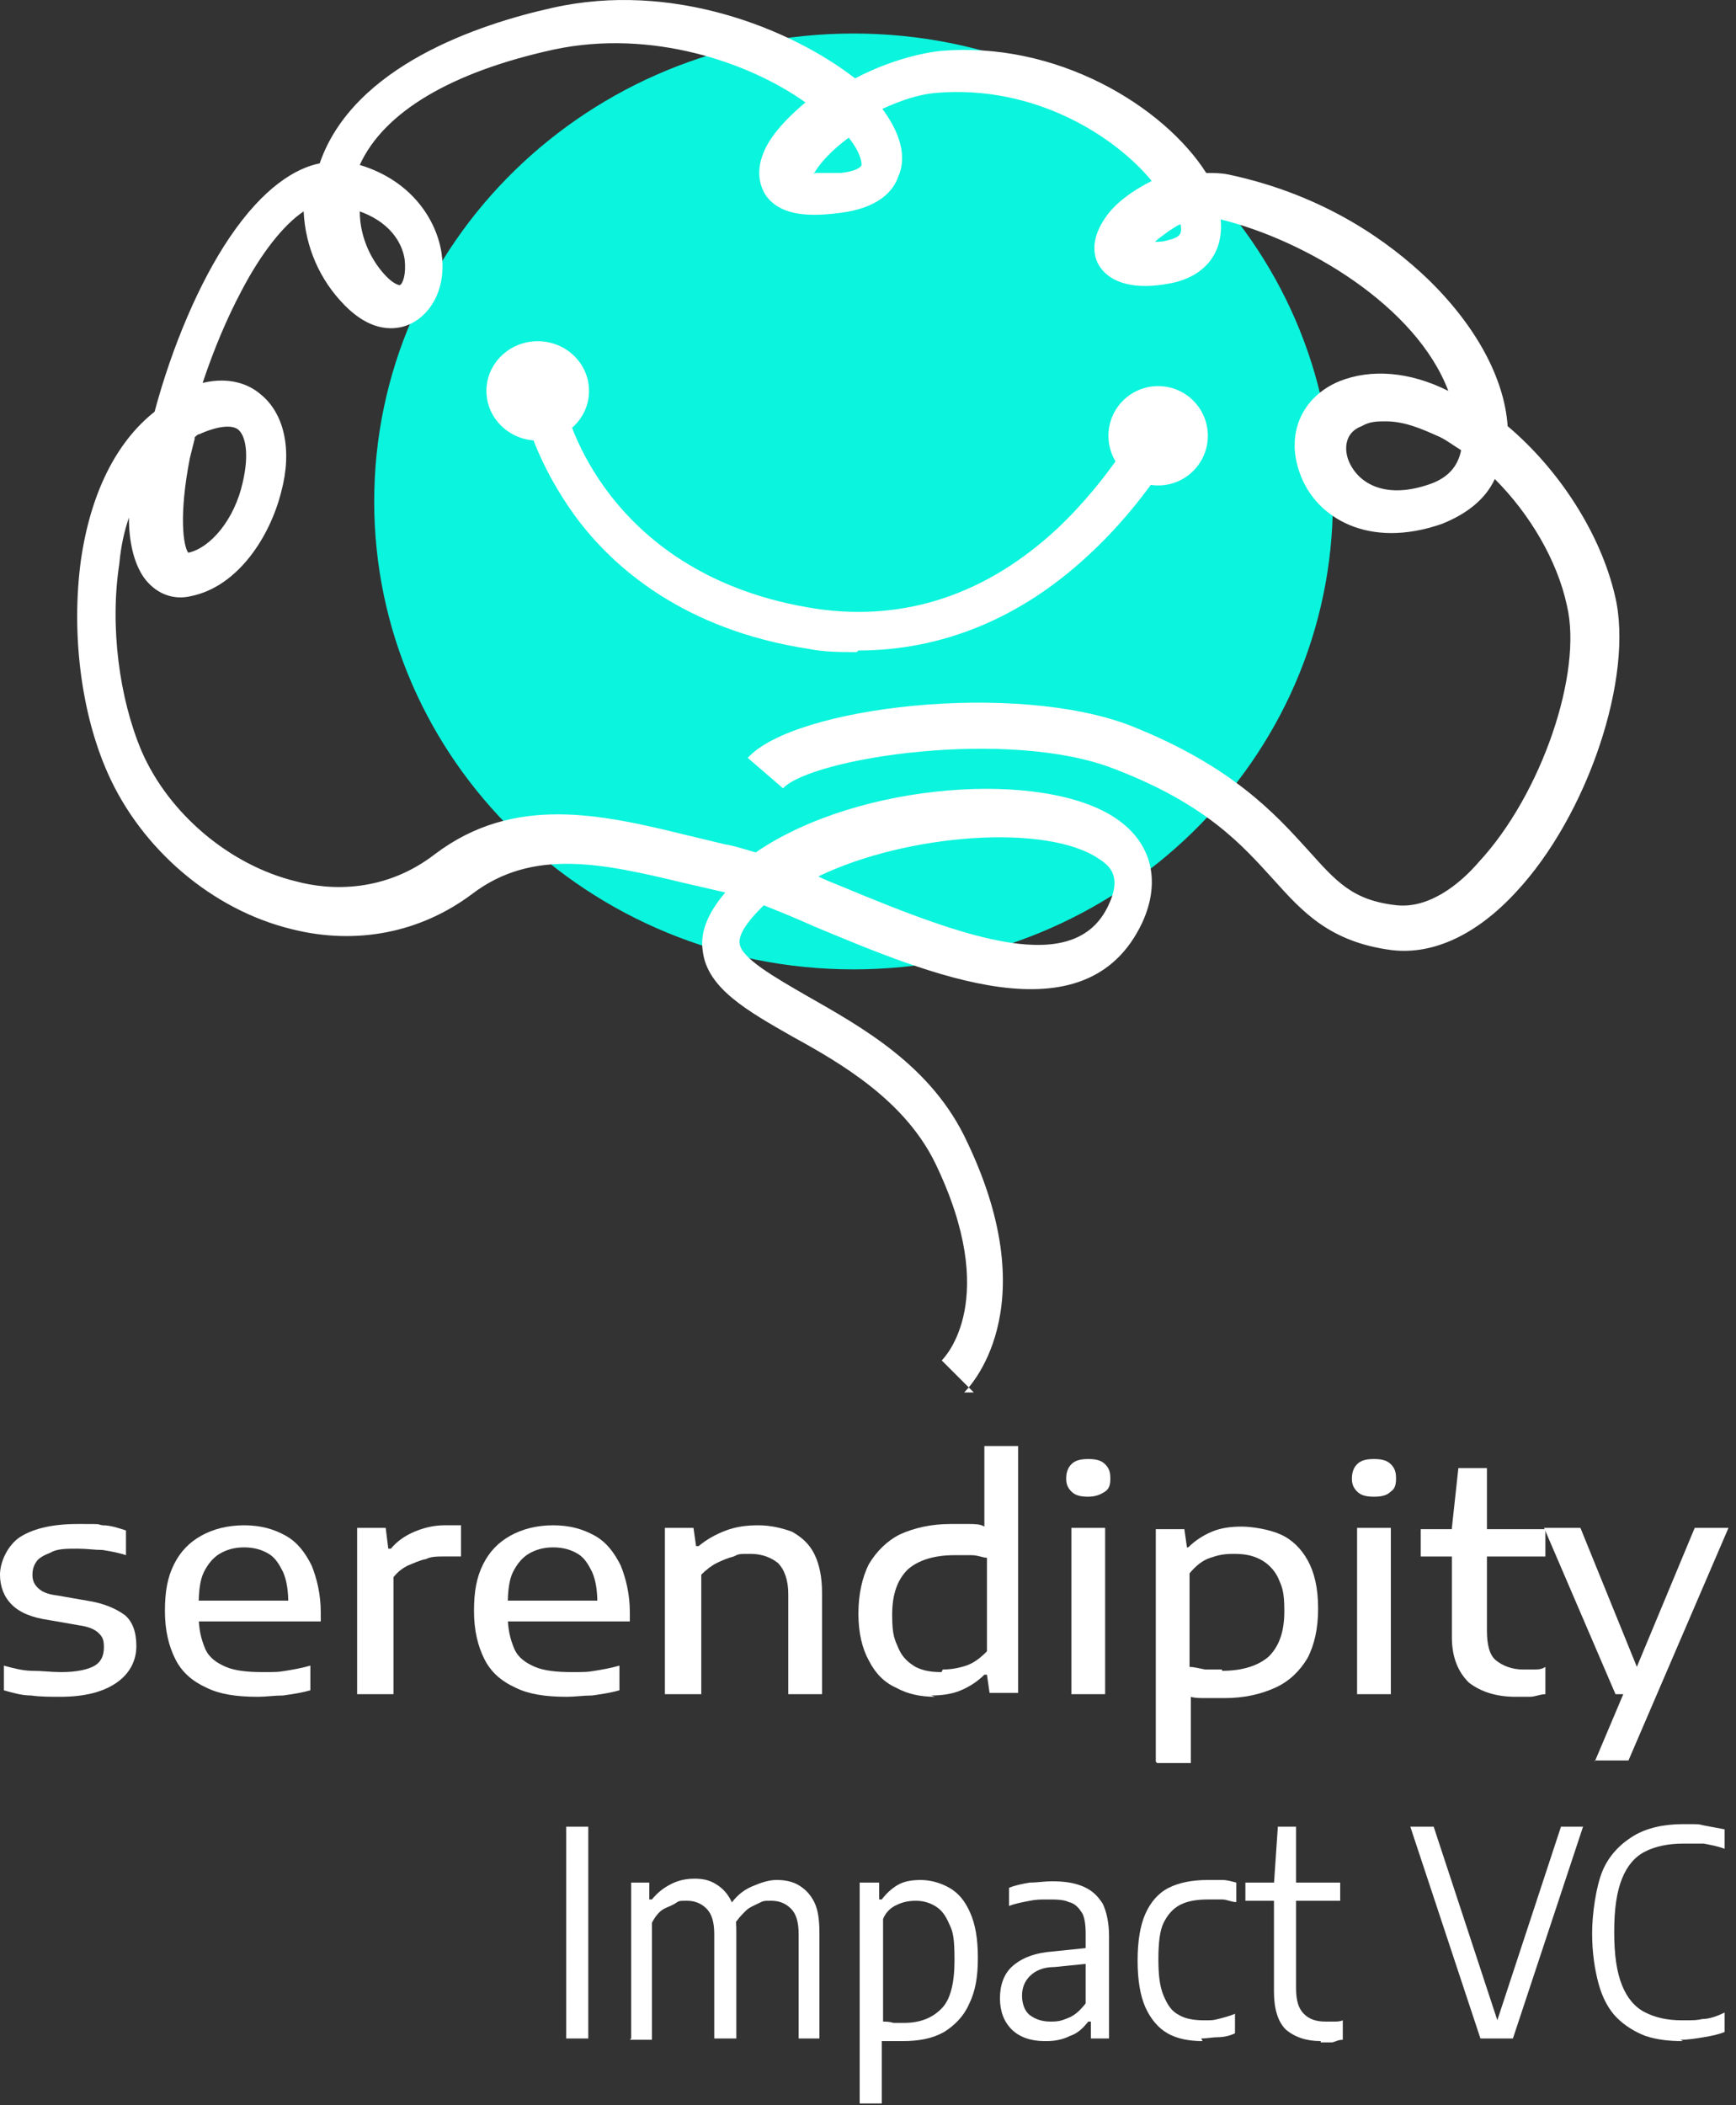
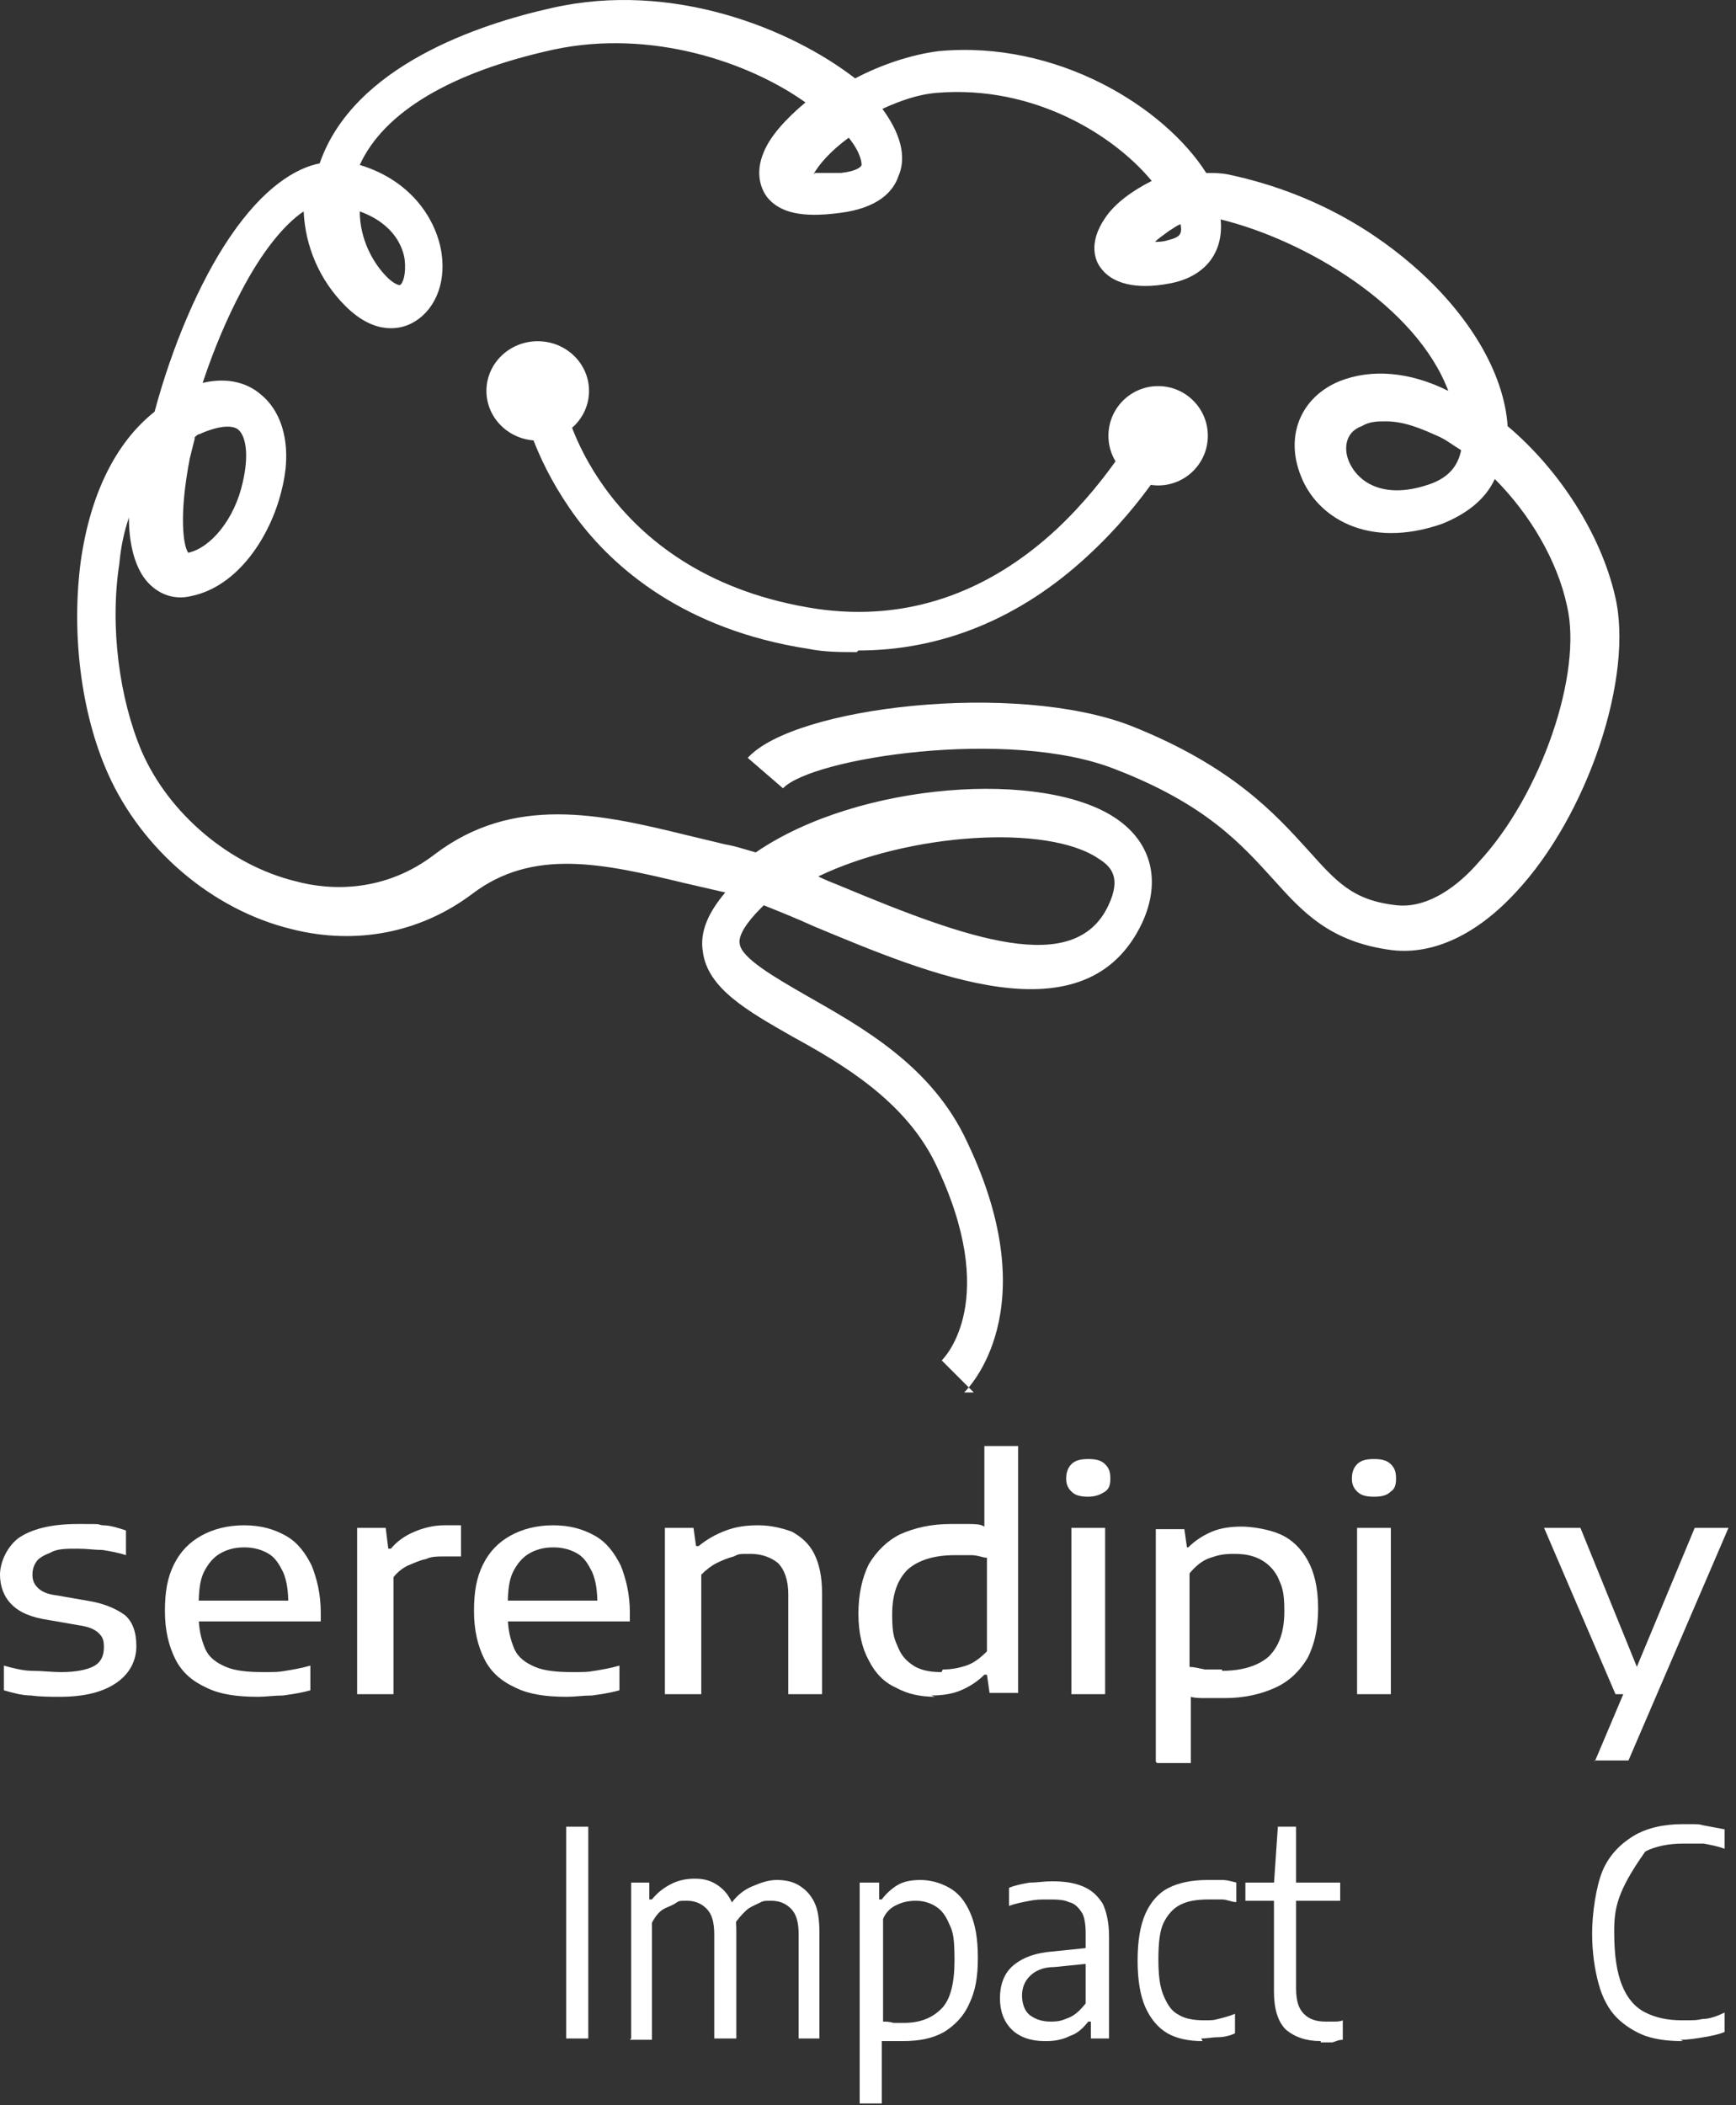
<svg xmlns="http://www.w3.org/2000/svg" width="99" height="120" viewBox="0 0 99 120" fill="none">
  <rect x="0" y="0" width="99" height="120" fill="#333333" stroke="none" />
  <path d="M3.481 96.72C2.888 96.72 2.296 96.72 1.777 96.646C1.259 96.646 0.741 96.498 0.222 96.35V94.942C0.741 95.091 1.333 95.239 1.851 95.239C2.37 95.239 2.962 95.313 3.481 95.313C4.369 95.313 5.036 95.165 5.406 94.942C5.777 94.72 5.925 94.35 5.925 93.906C5.925 93.461 5.851 93.313 5.628 93.091C5.406 92.869 5.036 92.721 4.518 92.647L2.814 92.35C1.777 92.202 1.111 91.906 0.667 91.462C0.222 91.017 0 90.425 0 89.758C0 89.092 0.37 88.203 1.037 87.685C1.777 87.166 2.888 86.87 4.443 86.87C5.999 86.87 5.406 86.87 5.851 86.944C6.295 86.944 6.739 87.092 7.184 87.24V88.647C6.739 88.499 6.295 88.425 5.851 88.351C5.406 88.351 4.962 88.277 4.443 88.277C3.777 88.277 3.259 88.277 2.888 88.499C2.518 88.647 2.222 88.796 2.074 89.018C1.926 89.24 1.851 89.462 1.851 89.758C1.851 90.055 1.926 90.277 2.148 90.499C2.37 90.721 2.666 90.869 3.259 90.943L4.962 91.24C5.925 91.388 6.591 91.684 7.11 92.054C7.554 92.424 7.776 93.017 7.776 93.832C7.776 94.646 7.406 95.387 6.665 95.905C5.925 96.424 4.888 96.72 3.407 96.72H3.481Z" fill="white" />
  <path d="M14.663 96.719C13.479 96.719 12.516 96.571 11.775 96.201C10.96 95.831 10.368 95.312 9.998 94.572C9.627 93.831 9.405 92.942 9.405 91.832C9.405 90.721 9.553 89.906 9.924 89.166C10.294 88.425 10.812 87.907 11.479 87.536C12.145 87.166 12.96 86.944 13.923 86.944C14.886 86.944 15.626 87.166 16.293 87.536C16.959 87.907 17.404 88.499 17.774 89.24C18.07 89.98 18.292 90.869 18.292 91.906V92.424H10.294V91.239H16.885L16.441 91.461C16.441 90.721 16.367 90.128 16.145 89.61C15.922 89.166 15.7 88.795 15.33 88.573C14.96 88.351 14.515 88.203 13.923 88.203C13.33 88.203 12.886 88.351 12.516 88.573C12.145 88.795 11.849 89.166 11.627 89.61C11.405 90.054 11.331 90.721 11.331 91.461V92.128C11.331 92.868 11.479 93.461 11.701 93.979C11.923 94.498 12.368 94.794 12.886 95.016C13.404 95.238 14.145 95.312 14.96 95.312C15.774 95.312 15.848 95.312 16.293 95.238C16.737 95.164 17.181 95.09 17.7 94.942V96.349C17.181 96.497 16.663 96.571 16.145 96.645C15.626 96.645 15.182 96.719 14.738 96.719H14.663Z" fill="white" />
  <path d="M20.366 96.571V87.092H21.995L22.143 88.277H22.291C22.662 87.832 23.106 87.536 23.624 87.314C24.143 87.092 24.735 86.944 25.328 86.944C25.92 86.944 25.698 86.944 25.846 86.944C25.994 86.944 26.142 86.944 26.29 86.944V88.721C26.142 88.721 25.994 88.721 25.772 88.721C25.55 88.721 25.402 88.721 25.254 88.721C24.957 88.721 24.587 88.721 24.291 88.869C23.921 88.943 23.624 89.091 23.254 89.24C22.958 89.388 22.662 89.61 22.439 89.906V96.571H20.514H20.366Z" fill="white" />
  <path d="M32.289 96.719C31.104 96.719 30.142 96.571 29.401 96.201C28.587 95.831 27.994 95.312 27.624 94.572C27.253 93.831 27.031 92.942 27.031 91.832C27.031 90.721 27.179 89.906 27.55 89.166C27.92 88.425 28.438 87.907 29.105 87.536C29.771 87.166 30.586 86.944 31.549 86.944C32.511 86.944 33.252 87.166 33.919 87.536C34.585 87.907 35.029 88.499 35.4 89.24C35.696 89.98 35.918 90.869 35.918 91.906V92.424H27.92V91.239H34.511L34.067 91.461C34.067 90.721 33.993 90.128 33.77 89.61C33.548 89.166 33.326 88.795 32.956 88.573C32.586 88.351 32.141 88.203 31.549 88.203C30.956 88.203 30.512 88.351 30.142 88.573C29.771 88.795 29.475 89.166 29.253 89.61C29.031 90.054 28.957 90.721 28.957 91.461V92.128C28.957 92.868 29.105 93.461 29.327 93.979C29.549 94.498 29.994 94.794 30.512 95.016C31.03 95.238 31.771 95.312 32.586 95.312C33.4 95.312 33.474 95.312 33.919 95.238C34.363 95.164 34.807 95.09 35.326 94.942V96.349C34.807 96.497 34.289 96.571 33.77 96.645C33.252 96.645 32.808 96.719 32.363 96.719H32.289Z" fill="white" />
  <path d="M37.918 96.571V87.092H39.547L39.695 88.129H39.843C40.288 87.758 40.806 87.462 41.399 87.24C41.991 87.018 42.584 86.944 43.25 86.944C43.917 86.944 44.583 87.092 45.176 87.314C45.694 87.61 46.138 87.981 46.435 88.573C46.731 89.166 46.879 89.906 46.879 90.795V96.571H44.953V90.869C44.953 90.054 44.731 89.462 44.361 89.091C43.991 88.795 43.472 88.573 42.806 88.573C42.139 88.573 42.139 88.573 41.843 88.721C41.547 88.795 41.176 88.943 40.88 89.091C40.584 89.24 40.288 89.462 39.992 89.758V96.571H38.066H37.918Z" fill="white" />
  <path d="M53.322 96.719C52.507 96.719 51.767 96.571 51.1 96.201C50.434 95.905 49.915 95.386 49.545 94.646C49.175 93.979 48.953 93.091 48.953 91.98C48.953 90.869 49.175 89.906 49.545 89.165C49.989 88.425 50.582 87.832 51.322 87.462C52.137 87.092 53.1 86.87 54.211 86.87C55.322 86.87 54.877 86.87 55.248 86.87C55.544 86.87 55.914 86.87 56.136 87.018V82.426H58.062V96.497H56.432L56.284 95.46H56.136C55.766 95.831 55.322 96.127 54.803 96.349C54.285 96.571 53.692 96.645 53.1 96.645L53.322 96.719ZM53.766 95.164C54.211 95.164 54.655 95.09 55.099 94.942C55.544 94.794 55.914 94.498 56.284 94.127V88.795C56.062 88.795 55.766 88.647 55.396 88.647C55.025 88.647 54.729 88.647 54.433 88.647C53.248 88.647 52.359 88.943 51.767 89.462C51.174 90.054 50.878 90.869 50.878 92.054C50.878 93.239 51.026 93.461 51.248 93.979C51.471 94.498 51.841 94.794 52.211 95.016C52.656 95.238 53.1 95.312 53.692 95.312L53.766 95.164Z" fill="white" />
  <path d="M62.061 85.315C61.616 85.315 61.32 85.241 61.098 85.018C60.876 84.796 60.802 84.574 60.802 84.278C60.802 83.982 60.876 83.685 61.098 83.463C61.32 83.241 61.616 83.167 62.061 83.167C62.505 83.167 62.801 83.241 63.023 83.463C63.246 83.685 63.32 83.908 63.32 84.278C63.32 84.648 63.246 84.87 63.023 85.018C62.801 85.167 62.505 85.315 62.061 85.315ZM61.098 96.572V87.092H63.023V96.572H61.098Z" fill="white" />
  <path d="M65.912 100.423V87.166H67.541L67.689 88.203H67.763C68.133 87.833 68.578 87.537 69.096 87.314C69.615 87.092 70.207 87.018 70.799 87.018C71.392 87.018 72.355 87.166 73.021 87.462C73.688 87.759 74.206 88.277 74.576 88.944C74.947 89.61 75.169 90.499 75.169 91.684C75.169 92.869 74.947 93.757 74.576 94.498C74.132 95.239 73.54 95.831 72.725 96.201C71.91 96.572 70.948 96.794 69.837 96.794C68.726 96.794 69.17 96.794 68.8 96.794C68.43 96.794 68.133 96.794 67.911 96.72V100.497H65.986L65.912 100.423ZM69.689 95.239C70.874 95.239 71.762 94.942 72.355 94.424C72.947 93.831 73.243 93.017 73.243 91.832C73.243 90.647 73.095 90.425 72.873 89.906C72.651 89.462 72.281 89.092 71.836 88.87C71.392 88.647 70.948 88.573 70.355 88.573C69.763 88.573 69.466 88.647 69.022 88.796C68.578 88.944 68.207 89.24 67.837 89.684V95.016C68.059 95.016 68.356 95.09 68.726 95.164C69.022 95.164 69.392 95.164 69.689 95.164V95.239Z" fill="white" />
  <path d="M78.354 85.315C77.909 85.315 77.613 85.241 77.391 85.018C77.169 84.796 77.095 84.574 77.095 84.278C77.095 83.982 77.169 83.685 77.391 83.463C77.613 83.241 77.909 83.167 78.354 83.167C78.798 83.167 79.094 83.241 79.317 83.463C79.539 83.685 79.613 83.908 79.613 84.278C79.613 84.648 79.539 84.87 79.317 85.018C79.094 85.241 78.798 85.315 78.354 85.315ZM77.391 96.572V87.092H79.317V96.572H77.391Z" fill="white" />
-   <path d="M81.019 88.722V87.166H88.129V88.722H81.019ZM86.426 96.72C85.315 96.72 84.426 96.424 83.76 95.905C83.167 95.313 82.797 94.498 82.797 93.313V87.092L83.167 83.686H84.796V92.943C84.796 93.757 84.945 94.35 85.315 94.646C85.685 94.942 86.204 95.165 86.87 95.165C87.537 95.165 87.24 95.165 87.463 95.165C87.685 95.165 87.907 95.165 88.129 95.016V96.572C87.833 96.572 87.537 96.72 87.24 96.72C86.944 96.72 86.648 96.72 86.352 96.72H86.426Z" fill="white" />
  <path d="M92.128 96.571L88.055 87.092H90.128L93.979 96.571H92.054H92.128ZM90.943 100.422L92.572 96.571L93.313 95.09L96.645 87.092H98.571L92.868 100.348H90.943V100.422Z" fill="white" />
  <path d="M32.29 116.197V104.125H33.548V116.197H32.29Z" fill="white" />
  <path d="M35.992 116.197V107.31H37.029V108.272H37.177C37.473 107.902 37.843 107.606 38.288 107.384C38.732 107.161 39.176 107.087 39.621 107.087C40.065 107.087 40.435 107.161 40.806 107.384C41.176 107.606 41.472 107.902 41.694 108.346C41.917 108.791 41.991 109.383 41.991 110.124V116.197H40.732V110.272C40.732 109.531 40.584 109.087 40.287 108.791C39.991 108.494 39.621 108.346 39.176 108.346C38.732 108.346 38.732 108.346 38.51 108.495C38.288 108.643 37.992 108.717 37.769 108.865C37.547 109.013 37.325 109.309 37.177 109.605V116.271H35.918L35.992 116.197ZM45.545 116.197V110.272C45.545 109.531 45.397 109.087 45.101 108.791C44.805 108.494 44.435 108.346 43.99 108.346C43.546 108.346 43.546 108.346 43.25 108.495C42.953 108.643 42.731 108.717 42.509 108.939C42.287 109.161 42.065 109.383 41.843 109.753L41.546 108.717C41.917 108.124 42.361 107.754 42.879 107.532C43.398 107.31 43.842 107.161 44.286 107.161C44.731 107.161 45.175 107.236 45.545 107.458C45.916 107.68 46.212 107.976 46.434 108.42C46.656 108.865 46.73 109.457 46.73 110.198V116.197H45.471H45.545Z" fill="white" />
  <path d="M49.026 119.751V107.31H50.137V108.272H50.285C50.508 107.976 50.804 107.68 51.174 107.458C51.544 107.236 51.989 107.162 52.507 107.162C53.026 107.162 53.618 107.31 54.136 107.606C54.655 107.902 55.025 108.347 55.321 109.013C55.617 109.68 55.766 110.494 55.766 111.605C55.766 112.716 55.617 113.531 55.247 114.271C54.951 114.938 54.433 115.456 53.84 115.826C53.174 116.197 52.433 116.345 51.47 116.345C50.508 116.345 51.1 116.345 50.878 116.345C50.656 116.345 50.434 116.345 50.285 116.345V119.9H49.026V119.751ZM51.544 115.308C52.507 115.308 53.174 115.012 53.692 114.493C54.21 113.975 54.433 113.012 54.433 111.753C54.433 110.494 54.358 110.124 54.136 109.68C53.914 109.161 53.692 108.865 53.322 108.643C52.951 108.421 52.581 108.347 52.211 108.347C51.841 108.347 51.47 108.421 51.174 108.569C50.804 108.717 50.508 109.013 50.359 109.383V115.234C50.508 115.234 50.73 115.234 50.952 115.308C51.174 115.308 51.396 115.308 51.618 115.308H51.544Z" fill="white" />
  <path d="M59.543 116.345C58.802 116.345 58.136 116.123 57.691 115.678C57.247 115.234 57.025 114.642 57.025 113.901C57.025 113.16 57.247 112.494 57.766 112.05C58.284 111.605 59.025 111.309 60.061 111.235L62.209 111.013L62.357 111.901L60.135 112.124C59.469 112.124 59.025 112.346 58.728 112.642C58.432 112.938 58.284 113.309 58.284 113.753C58.284 114.197 58.432 114.642 58.728 114.864C59.025 115.086 59.395 115.234 59.913 115.234C60.432 115.234 60.58 115.16 60.95 115.012C61.32 114.864 61.617 114.568 61.913 114.197V110.198C61.913 109.68 61.839 109.235 61.691 109.013C61.542 108.791 61.32 108.495 60.95 108.421C60.654 108.273 60.209 108.273 59.765 108.273C59.321 108.273 59.099 108.273 58.728 108.347C58.358 108.421 57.914 108.495 57.543 108.643V107.606C57.914 107.458 58.284 107.384 58.728 107.31C59.173 107.31 59.543 107.236 59.987 107.236C60.654 107.236 61.246 107.31 61.765 107.532C62.283 107.754 62.579 108.05 62.876 108.495C63.098 108.939 63.246 109.606 63.246 110.346V116.197H62.209V115.234H62.061C61.765 115.604 61.468 115.901 61.024 116.049C60.58 116.271 60.135 116.345 59.691 116.345H59.543Z" fill="white" />
  <path d="M68.578 116.345C67.763 116.345 67.097 116.197 66.578 115.9C66.06 115.604 65.616 115.086 65.319 114.419C65.023 113.753 64.875 112.864 64.875 111.753C64.875 110.642 65.023 109.754 65.319 109.087C65.616 108.421 66.06 107.902 66.652 107.606C67.245 107.31 67.985 107.162 68.874 107.162C69.763 107.162 69.392 107.162 69.689 107.162C69.985 107.162 70.207 107.236 70.503 107.31V108.421C70.207 108.421 69.985 108.272 69.689 108.272C69.467 108.272 69.17 108.272 68.948 108.272C68.282 108.272 67.763 108.347 67.319 108.569C66.875 108.791 66.578 109.161 66.356 109.606C66.134 110.05 66.06 110.79 66.06 111.679C66.06 112.568 66.134 113.234 66.356 113.753C66.578 114.271 66.8 114.641 67.245 114.864C67.615 115.086 68.134 115.16 68.652 115.16C69.17 115.16 69.17 115.16 69.467 115.086C69.763 115.012 70.059 114.938 70.429 114.79V115.9C70.133 116.049 69.763 116.123 69.467 116.123C69.17 116.123 68.8 116.197 68.504 116.197L68.578 116.345Z" fill="white" />
  <path d="M71.022 108.347V107.31H76.428V108.347H71.022ZM75.317 116.345C74.502 116.345 73.836 116.123 73.317 115.679C72.873 115.234 72.651 114.494 72.651 113.531V107.384L72.873 104.125H73.91V113.309C73.91 114.049 74.058 114.494 74.354 114.79C74.65 115.086 75.021 115.234 75.613 115.234C76.206 115.234 75.909 115.234 76.057 115.234C76.206 115.234 76.428 115.234 76.576 115.16V116.271C76.354 116.271 76.206 116.345 75.983 116.419C75.761 116.419 75.539 116.419 75.317 116.419V116.345Z" fill="white" />
-   <path d="M84.426 116.197L80.427 104.125H81.76L85.537 115.604H85.241L89.018 104.125H90.277L86.278 116.197H84.426Z" fill="white" />
-   <path d="M95.98 116.345C95.165 116.345 94.498 116.271 93.832 116.049C93.239 115.827 92.647 115.457 92.203 115.012C91.758 114.568 91.388 113.901 91.166 113.087C90.944 112.272 90.795 111.309 90.795 110.198C90.795 109.088 91.018 107.532 91.388 106.644C91.758 105.755 92.425 105.088 93.165 104.644C93.906 104.2 94.869 103.978 95.98 103.978C97.09 103.978 96.794 103.978 97.164 104.052C97.535 104.126 97.979 104.2 98.349 104.274V105.385C97.979 105.237 97.535 105.162 97.164 105.088C96.794 105.088 96.424 105.088 95.98 105.088C95.165 105.088 94.424 105.237 93.832 105.533C93.239 105.829 92.795 106.347 92.499 107.088C92.203 107.829 92.054 108.791 92.054 110.124C92.054 111.457 92.203 112.42 92.499 113.161C92.795 113.901 93.239 114.42 93.832 114.716C94.424 115.012 95.091 115.16 95.905 115.16C96.72 115.16 96.72 115.16 97.09 115.086C97.461 115.086 97.905 114.938 98.349 114.716V115.827C97.979 115.975 97.609 116.049 97.164 116.123C96.72 116.197 96.276 116.271 95.831 116.271L95.98 116.345Z" fill="white" />
-   <path d="M48.676 55.256C63.773 55.256 76.011 43.315 76.011 28.584C76.011 13.853 63.773 1.911 48.676 1.911C33.578 1.911 21.34 13.853 21.34 28.584C21.34 43.315 33.578 55.256 48.676 55.256Z" fill="#0BF4DD" />
+   <path d="M95.98 116.345C95.165 116.345 94.498 116.271 93.832 116.049C93.239 115.827 92.647 115.457 92.203 115.012C91.758 114.568 91.388 113.901 91.166 113.087C90.944 112.272 90.795 111.309 90.795 110.198C90.795 109.088 91.018 107.532 91.388 106.644C91.758 105.755 92.425 105.088 93.165 104.644C93.906 104.2 94.869 103.978 95.98 103.978C97.09 103.978 96.794 103.978 97.164 104.052C97.535 104.126 97.979 104.2 98.349 104.274V105.385C97.979 105.237 97.535 105.162 97.164 105.088C96.794 105.088 96.424 105.088 95.98 105.088C95.165 105.088 94.424 105.237 93.832 105.533C92.203 107.829 92.054 108.791 92.054 110.124C92.054 111.457 92.203 112.42 92.499 113.161C92.795 113.901 93.239 114.42 93.832 114.716C94.424 115.012 95.091 115.16 95.905 115.16C96.72 115.16 96.72 115.16 97.09 115.086C97.461 115.086 97.905 114.938 98.349 114.716V115.827C97.979 115.975 97.609 116.049 97.164 116.123C96.72 116.197 96.276 116.271 95.831 116.271L95.98 116.345Z" fill="white" />
  <path d="M55.532 79.372L53.704 77.545C53.887 77.362 57.087 74.074 53.338 66.309C51.601 62.747 48.035 60.646 45.201 59.093C42.642 57.632 40.356 56.353 40.082 54.252C39.899 53.156 40.356 52.06 41.361 50.872C40.539 50.69 39.807 50.507 38.984 50.324C34.413 49.228 30.391 48.315 26.916 50.964C23.991 53.156 20.334 53.887 16.677 52.973C12.106 51.877 8.083 48.406 6.163 44.113C4.609 40.642 4.06 36.075 4.609 31.964C5.158 28.128 6.62 25.204 8.815 23.469C9.82 19.724 11.374 16.07 13.111 13.512C15.031 10.681 16.86 9.585 18.231 9.311C20.151 3.739 27.374 1.364 31.488 0.45C38.344 -1.103 45.11 1.638 48.767 4.469C50.321 3.647 52.058 3.099 53.521 2.916C60.286 2.277 66.412 6.114 68.789 9.859C69.246 9.859 69.612 9.859 70.069 9.95C75.646 11.137 79.303 13.878 81.405 15.887C84.148 18.536 85.794 21.551 85.977 24.291C88.902 26.757 91.279 30.411 92.102 33.974C93.199 38.541 90.548 46.488 86.434 50.872C84.24 53.247 81.771 54.435 79.394 54.161C75.828 53.704 74.274 51.968 72.629 50.142C70.8 48.132 68.789 45.848 63.578 43.839C57.544 41.464 46.298 43.199 44.653 44.935L42.642 43.199C45.293 40.276 57.909 38.815 64.492 41.372C70.252 43.656 72.72 46.396 74.549 48.406C76.194 50.233 77.108 51.329 79.668 51.603C81.497 51.786 83.234 50.416 84.331 49.137C87.896 45.3 90.273 38.358 89.359 34.522C88.811 31.964 87.257 29.315 85.245 27.305C84.697 28.493 83.6 29.315 82.228 29.863C78.023 31.325 75.097 29.498 74.183 27.123C73.269 24.839 74.183 22.647 76.377 21.733C78.206 21.003 80.4 21.185 82.594 22.282C80.765 17.44 74.457 13.695 69.612 12.508C69.794 14.426 68.697 15.796 66.686 16.161C64.766 16.527 63.395 16.161 62.755 15.248C62.48 14.883 62.023 13.878 63.029 12.416C63.578 11.594 64.583 10.863 65.68 10.315C63.578 7.758 59.006 4.835 53.429 5.291C52.332 5.383 51.327 5.748 50.321 6.205C51.601 7.94 51.601 9.219 51.235 10.041C50.961 10.863 50.138 11.868 47.853 12.142C45.75 12.416 44.47 12.142 43.739 11.229C43.464 10.863 43.007 9.95 43.556 8.671C43.921 7.758 44.836 6.753 45.933 5.839C42.733 3.556 37.156 1.638 31.579 2.825C25.728 4.104 21.888 6.388 20.517 9.402C23.534 10.315 24.905 12.599 25.18 14.426C25.454 16.253 24.722 17.806 23.442 18.445C22.894 18.719 21.431 19.176 19.694 17.44C18.231 15.979 17.408 14.06 17.317 12.051C16.22 12.782 14.94 14.335 13.751 16.618C12.929 18.171 12.197 19.907 11.557 21.825C13.111 21.459 14.209 21.916 14.848 22.464C16.22 23.56 16.677 25.661 16.037 28.036C15.397 30.594 13.569 33.425 10.917 33.974C9.82 34.248 8.815 33.791 8.175 32.877C7.626 32.055 7.352 30.868 7.352 29.498C7.077 30.32 6.895 31.142 6.803 32.147C6.255 35.709 6.803 39.82 8.083 42.834C9.637 46.396 13.111 49.319 16.86 50.233C18.871 50.781 21.98 50.872 24.814 48.68C29.294 45.3 34.23 46.396 39.076 47.584C39.807 47.767 40.63 47.949 41.361 48.132C41.91 48.223 42.459 48.406 43.099 48.589C48.95 44.569 59.555 43.839 63.669 46.67C65.68 48.041 66.229 50.233 65.132 52.608C61.932 59.367 52.972 55.531 46.39 52.791C45.384 52.334 44.47 51.968 43.556 51.603C43.556 51.603 43.464 51.694 43.373 51.786C42.55 52.608 42.093 53.339 42.184 53.795C42.276 54.617 44.196 55.714 45.933 56.718C49.133 58.545 53.155 60.737 55.167 65.122C59.738 74.713 55.167 79.189 54.984 79.372H55.532ZM46.664 49.959C47.03 50.142 47.487 50.324 47.944 50.507C55.167 53.521 61.292 55.714 63.212 51.603C63.943 50.05 63.395 49.411 62.663 48.954C59.738 46.944 51.784 47.492 46.664 49.959ZM11.1 25.022C11.009 25.387 10.917 25.753 10.826 26.118C10.186 29.406 10.46 31.142 10.734 31.507C12.014 31.233 13.386 29.589 13.843 27.488C14.209 25.935 14.026 24.839 13.569 24.474C13.203 24.2 12.38 24.291 11.374 24.748C11.283 24.748 11.192 24.839 11.1 24.93V25.022ZM79.028 24.017C78.571 24.017 78.114 24.017 77.657 24.291C76.651 24.656 76.651 25.661 76.925 26.301C77.474 27.579 79.028 28.493 81.588 27.579C82.594 27.214 83.142 26.575 83.325 25.661C82.868 25.387 82.411 25.022 81.954 24.839C81.131 24.474 80.125 24.017 79.028 24.017ZM20.517 12.051C20.517 13.604 21.248 14.974 22.071 15.796C22.437 16.161 22.711 16.253 22.802 16.253C22.985 16.161 23.168 15.613 23.077 14.791C22.985 14.152 22.528 12.782 20.517 12.051ZM67.326 12.782C67.052 12.873 66.869 13.056 66.686 13.147C66.32 13.421 66.046 13.604 65.863 13.786C66.046 13.786 66.32 13.786 66.595 13.695C67.326 13.512 67.417 13.33 67.326 12.782ZM46.481 9.859C46.756 9.859 47.213 9.859 47.944 9.859C48.858 9.767 49.133 9.493 49.133 9.402C49.133 9.311 49.133 8.762 48.401 7.849C47.395 8.58 46.664 9.402 46.39 9.95L46.481 9.859Z" fill="white" />
  <path d="M66.046 27.671C67.611 27.671 68.88 26.403 68.88 24.84C68.88 23.276 67.611 22.008 66.046 22.008C64.48 22.008 63.211 23.276 63.211 24.84C63.211 26.403 64.48 27.671 66.046 27.671Z" fill="white" />
  <path d="M30.665 25.113C32.281 25.113 33.591 23.846 33.591 22.282C33.591 20.718 32.281 19.45 30.665 19.45C29.05 19.45 27.74 20.718 27.74 22.282C27.74 23.846 29.05 25.113 30.665 25.113Z" fill="white" />
  <path d="M48.858 37.171C47.944 37.171 47.029 37.171 46.115 36.988C38.984 35.892 34.961 32.329 32.859 29.498C30.573 26.392 29.933 23.652 29.933 23.469L32.219 23.012C32.219 23.378 34.504 32.877 46.572 34.704C51.601 35.435 56.263 33.882 60.286 30.137C63.394 27.214 65.04 24.017 65.131 24.017L67.234 25.022C67.234 25.204 65.406 28.584 62.023 31.69C58.183 35.252 53.703 37.079 48.949 37.079L48.858 37.171Z" fill="white" />
</svg>